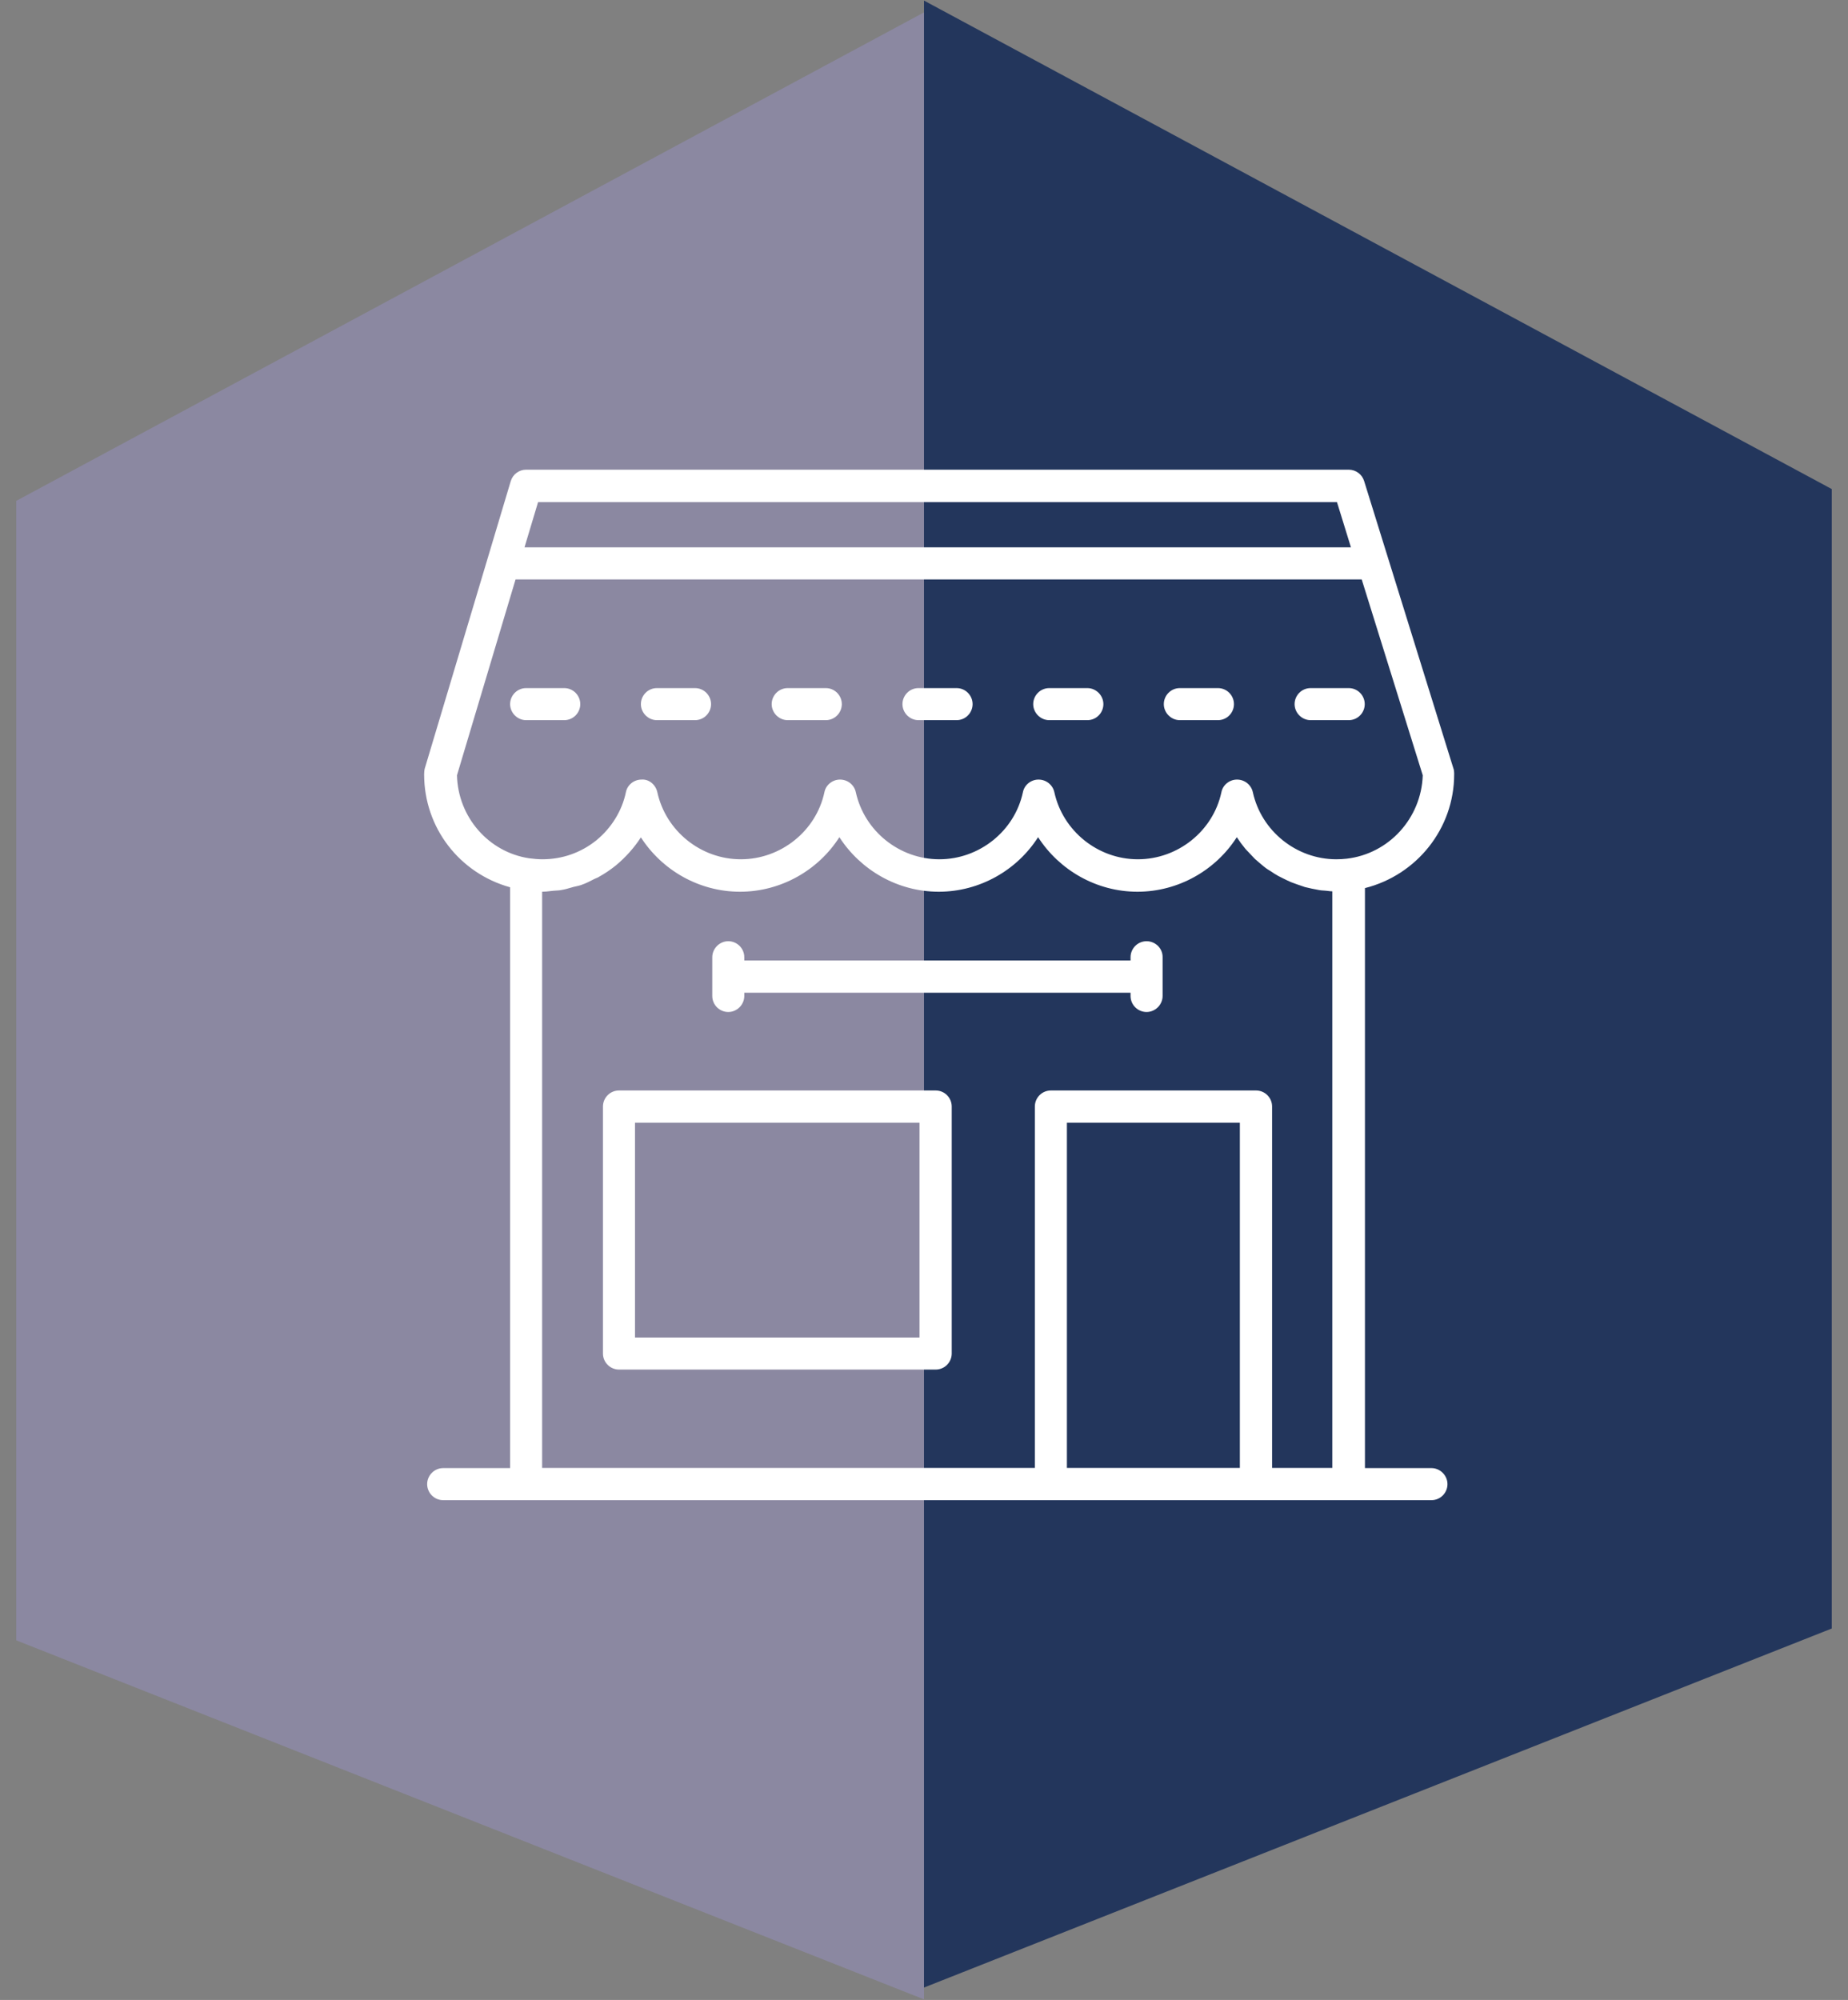
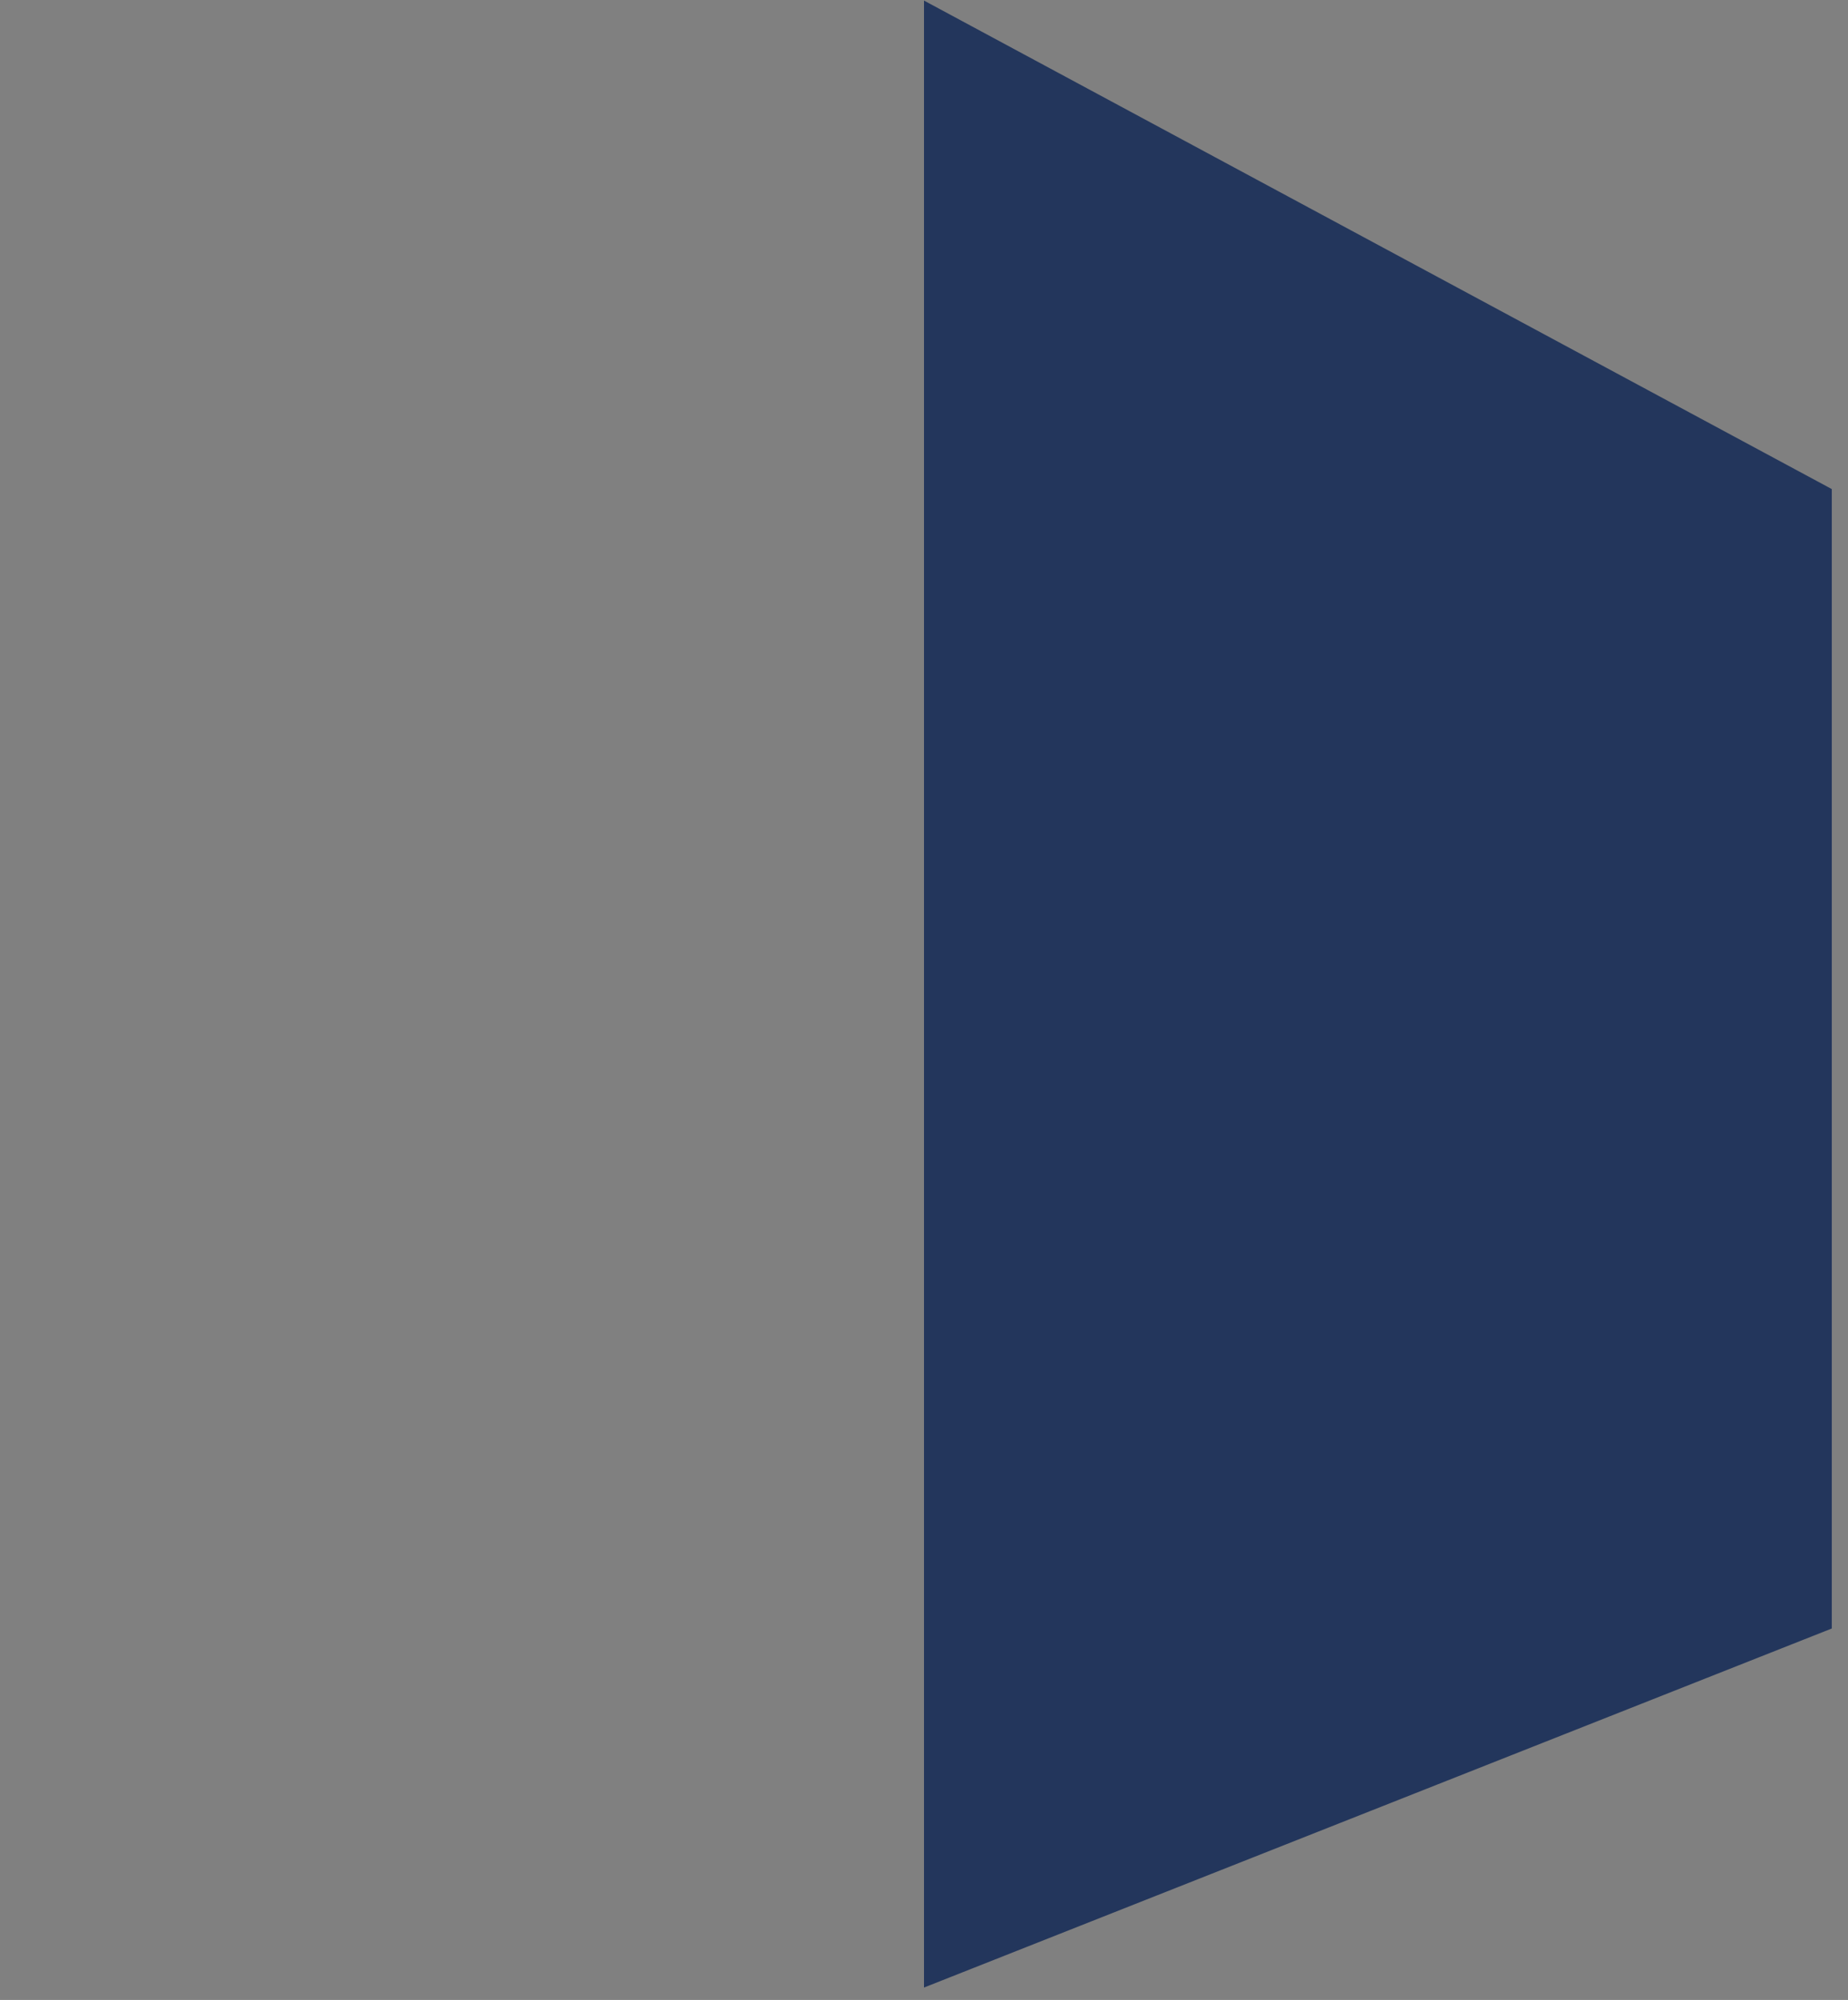
<svg xmlns="http://www.w3.org/2000/svg" width="61" height="66" viewBox="0 0 61 66" fill="none">
  <rect x="0" y="0" width="61" height="66" fill="#808080" stroke="none" />
  <g id="Group 487">
-     <path id="Vector" d="M30.5 0.019L60.465 16.14V53.742L30.5 65.591V0.019Z" fill="#23365C" />
-     <path id="Vector_2" d="M30.5 0.409L0.535 16.53V54.132L30.5 65.981V0.409Z" fill="#8B88A1" />
-     <path id="Union" fill-rule="evenodd" clip-rule="evenodd" d="M48 25.513V25.553C48 27.346 46.762 28.879 45.055 29.308V48.449H47.25C47.538 48.449 47.779 48.69 47.779 48.978C47.779 49.266 47.545 49.507 47.25 49.507H41.454H34.688H14.629C14.335 49.507 14.1 49.266 14.1 48.978C14.1 48.69 14.335 48.449 14.629 48.449H16.838V29.281C15.171 28.819 14 27.32 14 25.553C14 25.499 14.007 25.412 14.02 25.365L16.858 15.882C16.925 15.654 17.132 15.5 17.366 15.5H44.52C44.754 15.5 44.961 15.654 45.028 15.875L47.973 25.352C47.993 25.405 48 25.459 48 25.513ZM44.132 16.571H17.761L17.313 18.063H44.593L44.132 16.571ZM35.217 48.443H40.926V37.051H35.217V48.443ZM41.99 48.443H43.978V29.415C43.927 29.415 43.88 29.408 43.834 29.402C43.813 29.399 43.791 29.397 43.77 29.395C43.745 29.392 43.721 29.391 43.697 29.389C43.647 29.386 43.598 29.383 43.549 29.374C43.462 29.361 43.141 29.294 43.074 29.274C43.031 29.261 42.989 29.246 42.947 29.23L42.947 29.23C42.905 29.215 42.863 29.2 42.82 29.187C42.786 29.174 42.753 29.162 42.719 29.15C42.686 29.139 42.652 29.127 42.619 29.113C42.539 29.08 42.458 29.04 42.378 29L42.36 28.991L42.312 28.967L42.312 28.967C42.27 28.947 42.23 28.928 42.191 28.906C42.11 28.859 42.03 28.812 41.956 28.759L41.938 28.747L41.911 28.731L41.911 28.731C41.87 28.706 41.828 28.681 41.789 28.652C41.74 28.616 41.691 28.574 41.642 28.533L41.642 28.533C41.617 28.512 41.593 28.491 41.568 28.471L41.428 28.35C41.36 28.282 41.297 28.215 41.23 28.142L41.213 28.123L41.213 28.123C41.18 28.089 41.14 28.049 41.106 28.009C41.006 27.889 40.912 27.761 40.825 27.628C40.129 28.718 38.898 29.428 37.546 29.428C36.194 29.428 34.969 28.718 34.266 27.628C33.57 28.718 32.339 29.428 30.987 29.428C29.635 29.428 28.41 28.718 27.707 27.628C27.011 28.718 25.779 29.428 24.428 29.428C23.082 29.428 21.858 28.725 21.155 27.634C20.934 27.976 20.653 28.29 20.331 28.558C20.157 28.698 19.97 28.826 19.776 28.933C19.747 28.954 19.714 28.967 19.681 28.98C19.662 28.988 19.642 28.996 19.622 29.006C19.482 29.08 19.334 29.154 19.18 29.207C19.127 29.225 19.073 29.237 19.02 29.249L19.02 29.249C18.993 29.255 18.966 29.261 18.939 29.267C18.901 29.277 18.863 29.289 18.823 29.3L18.823 29.3C18.732 29.326 18.638 29.354 18.544 29.368C18.48 29.383 18.412 29.387 18.345 29.39H18.345C18.322 29.392 18.299 29.393 18.277 29.395C18.245 29.398 18.213 29.402 18.181 29.405C18.086 29.417 17.991 29.428 17.895 29.428V48.443H34.159V36.516C34.159 36.228 34.393 35.987 34.688 35.987H41.461C41.749 35.987 41.99 36.221 41.99 36.516V48.443ZM44.111 28.357C44.232 28.357 44.346 28.35 44.459 28.337C45.858 28.17 46.916 26.992 46.963 25.586L44.948 19.121H17.018L15.084 25.586C15.118 26.965 16.128 28.123 17.467 28.324C17.621 28.344 17.768 28.357 17.902 28.357C18.558 28.357 19.174 28.143 19.689 27.728C20.184 27.32 20.532 26.758 20.659 26.148C20.706 25.901 20.927 25.727 21.175 25.727C21.429 25.707 21.643 25.901 21.697 26.142C21.978 27.427 23.136 28.357 24.454 28.357C25.773 28.357 26.937 27.427 27.212 26.148C27.259 25.901 27.48 25.727 27.727 25.727C27.982 25.727 28.196 25.901 28.249 26.142C28.53 27.427 29.688 28.357 31.007 28.357C32.325 28.357 33.49 27.427 33.764 26.148C33.811 25.901 34.032 25.727 34.279 25.727C34.534 25.727 34.748 25.901 34.802 26.142C35.083 27.427 36.241 28.357 37.559 28.357C38.878 28.357 40.042 27.427 40.316 26.148C40.363 25.901 40.584 25.727 40.832 25.727C41.086 25.727 41.3 25.901 41.354 26.142C41.635 27.427 42.793 28.357 44.111 28.357ZM43.261 22.708H44.52C44.814 22.708 45.048 22.949 45.048 23.237C45.048 23.525 44.814 23.766 44.52 23.766H43.261C42.974 23.766 42.733 23.525 42.733 23.237C42.733 22.949 42.967 22.708 43.261 22.708ZM40.203 22.708H38.944C38.65 22.708 38.416 22.949 38.416 23.237C38.416 23.525 38.657 23.766 38.944 23.766H40.203C40.497 23.766 40.731 23.525 40.731 23.237C40.731 22.949 40.497 22.708 40.203 22.708ZM34.634 22.708H35.892C36.18 22.708 36.421 22.949 36.421 23.237C36.421 23.525 36.187 23.766 35.892 23.766H34.634C34.346 23.766 34.105 23.525 34.105 23.237C34.105 22.949 34.34 22.708 34.634 22.708ZM31.576 22.708H30.317C30.023 22.708 29.789 22.949 29.789 23.237C29.789 23.525 30.029 23.766 30.317 23.766H31.576C31.87 23.766 32.104 23.525 32.104 23.237C32.104 22.949 31.87 22.708 31.576 22.708ZM26 22.708H27.259C27.553 22.708 27.787 22.949 27.787 23.237C27.787 23.525 27.553 23.766 27.259 23.766H26C25.713 23.766 25.472 23.525 25.472 23.237C25.472 22.949 25.706 22.708 26 22.708ZM22.942 22.708H21.683C21.389 22.708 21.155 22.949 21.155 23.237C21.155 23.525 21.396 23.766 21.683 23.766H22.942C23.236 23.766 23.471 23.525 23.471 23.237C23.471 22.949 23.236 22.708 22.942 22.708ZM17.366 22.708H18.625C18.919 22.708 19.154 22.949 19.154 23.237C19.154 23.525 18.919 23.766 18.625 23.766H17.366C17.079 23.766 16.838 23.525 16.838 23.237C16.838 22.949 17.072 22.708 17.366 22.708ZM30.886 35.987H20.432C20.137 35.987 19.903 36.228 19.903 36.516V44.668C19.903 44.962 20.144 45.197 20.432 45.197H30.886C31.181 45.197 31.415 44.956 31.415 44.668V36.516C31.415 36.228 31.181 35.987 30.886 35.987ZM30.351 44.139H20.961V37.051H30.351V44.139ZM37.318 31.59C37.318 31.302 37.552 31.061 37.847 31.061C38.141 31.061 38.382 31.302 38.376 31.59V32.868C38.376 33.156 38.135 33.397 37.847 33.397C37.559 33.397 37.318 33.163 37.318 32.868V32.761H24.568V32.868C24.568 33.156 24.327 33.397 24.039 33.397C23.752 33.397 23.511 33.163 23.511 32.868V31.59C23.511 31.302 23.752 31.061 24.039 31.061C24.327 31.061 24.568 31.295 24.568 31.59V31.697H37.318V31.59Z" fill="white" />
+     <path id="Vector" d="M30.5 0.019L60.465 16.14V53.742L30.5 65.591Z" fill="#23365C" />
  </g>
</svg>